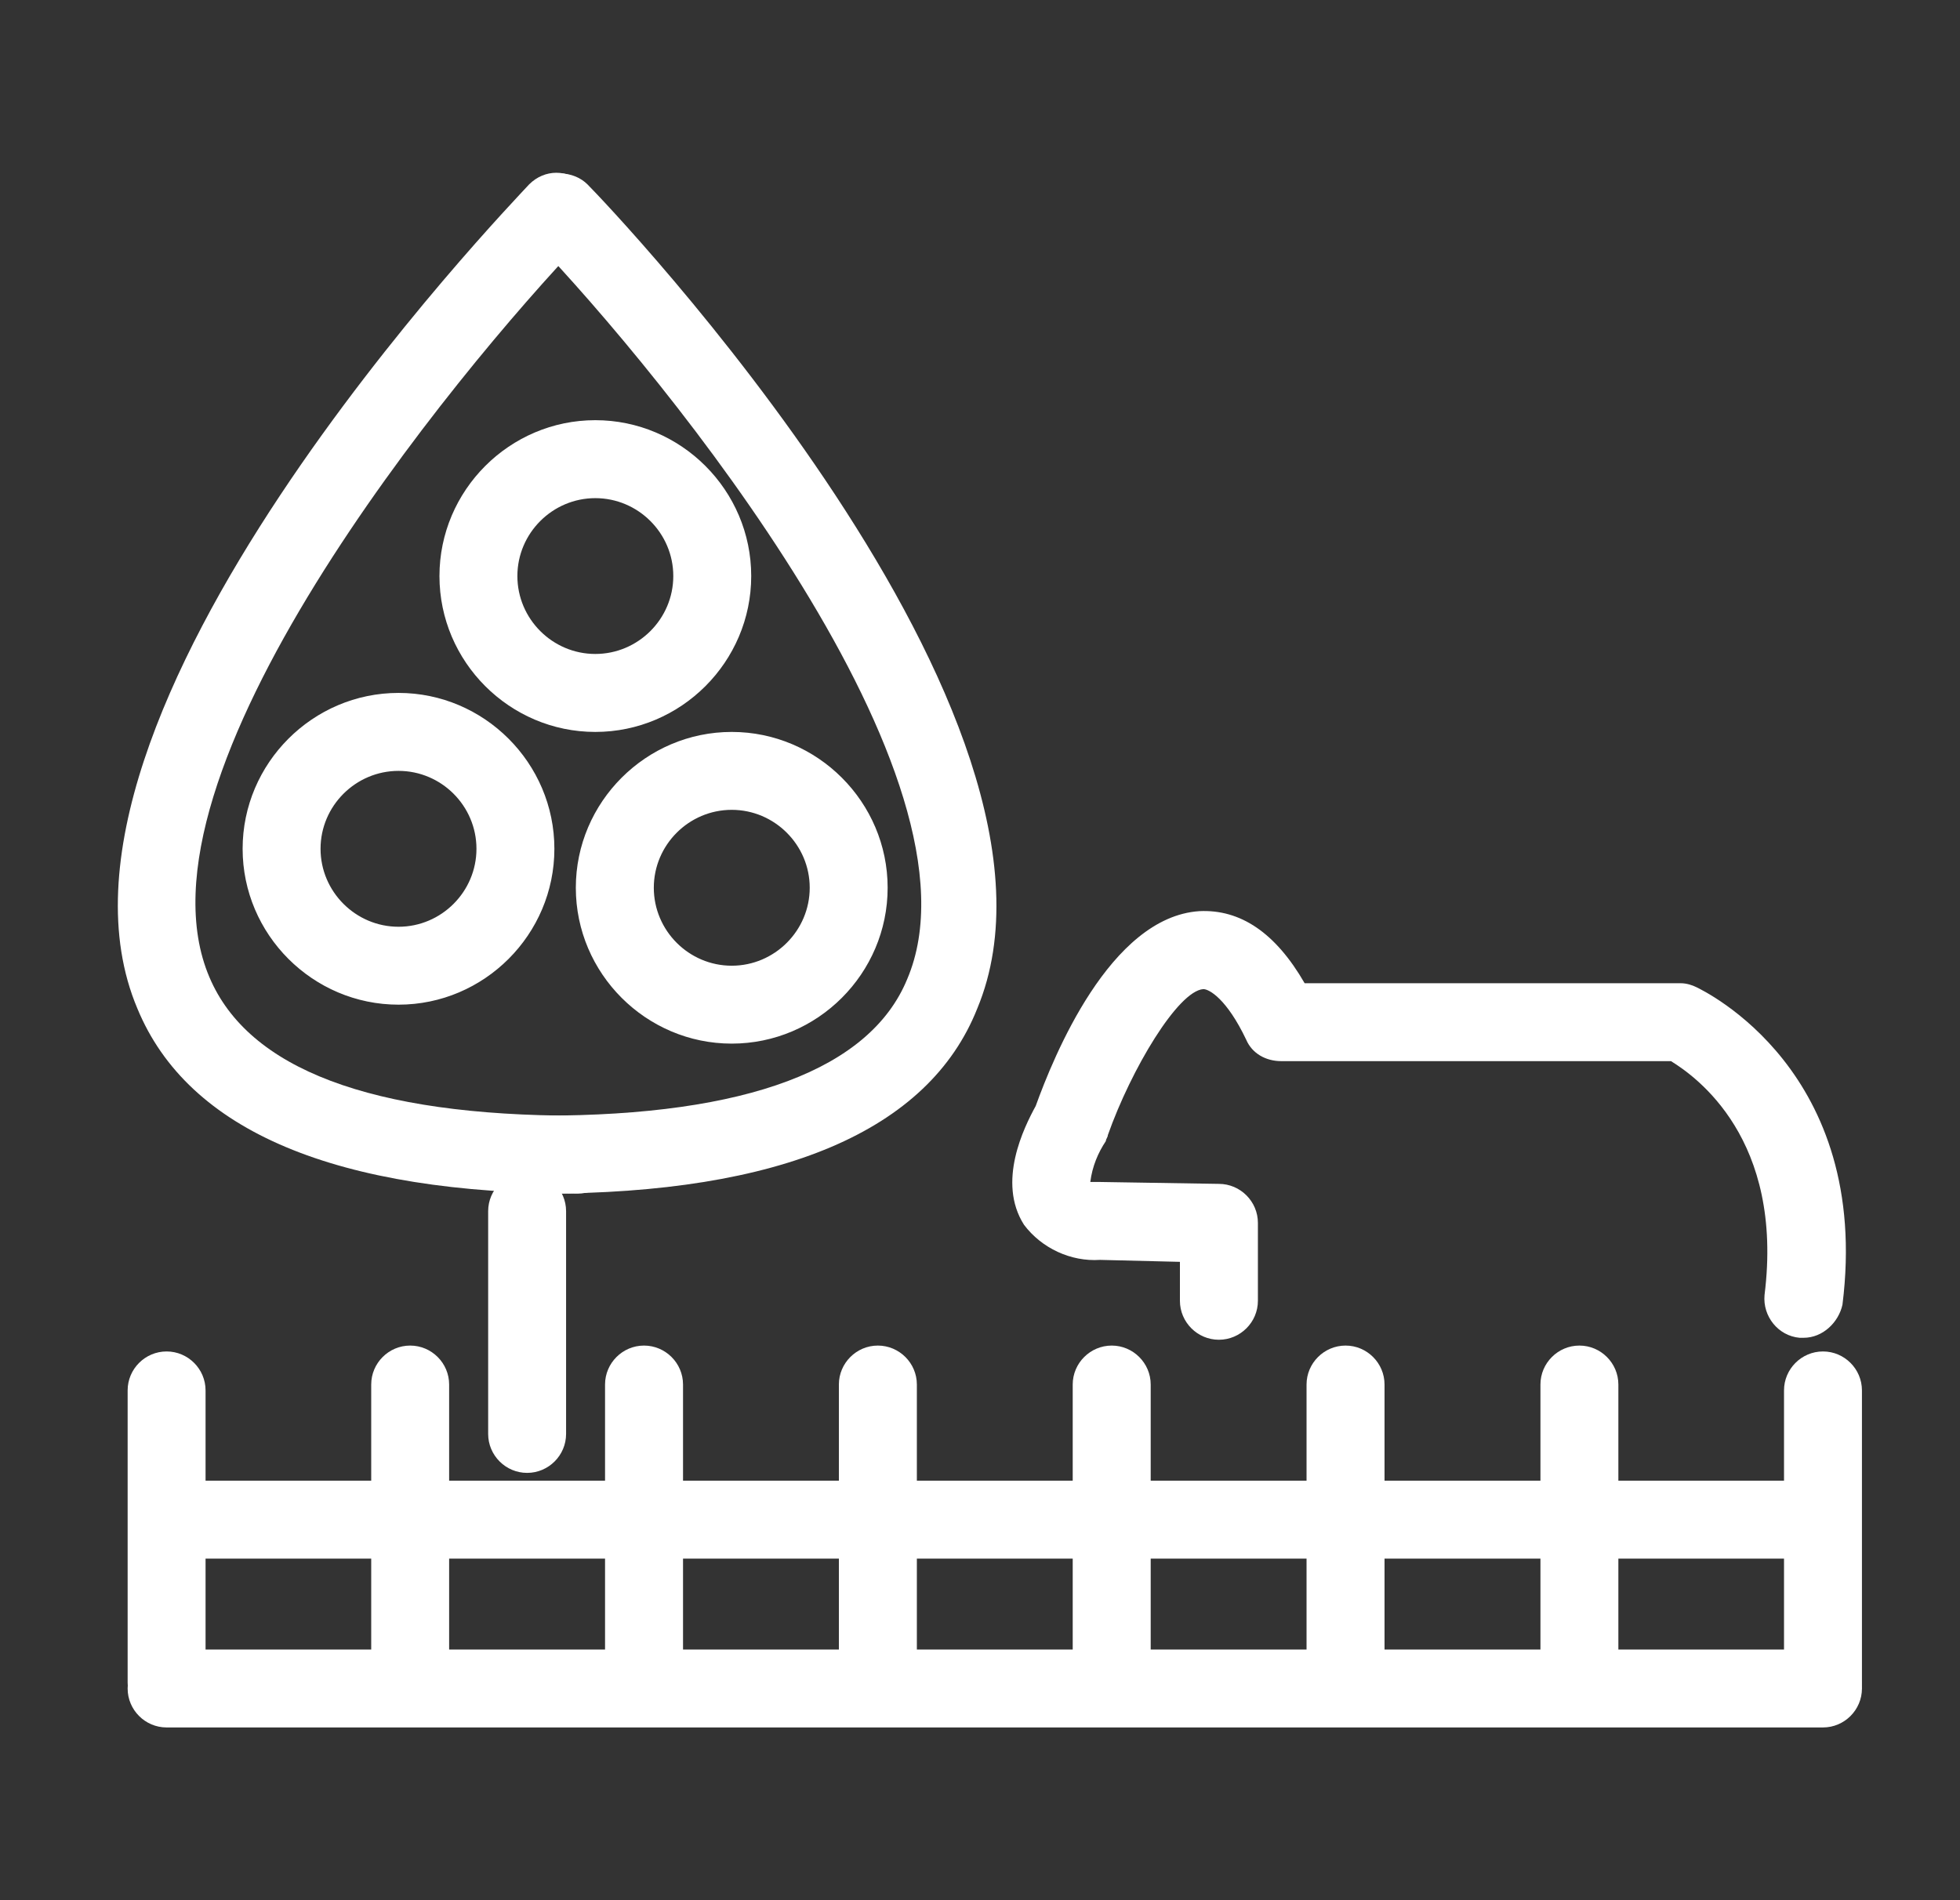
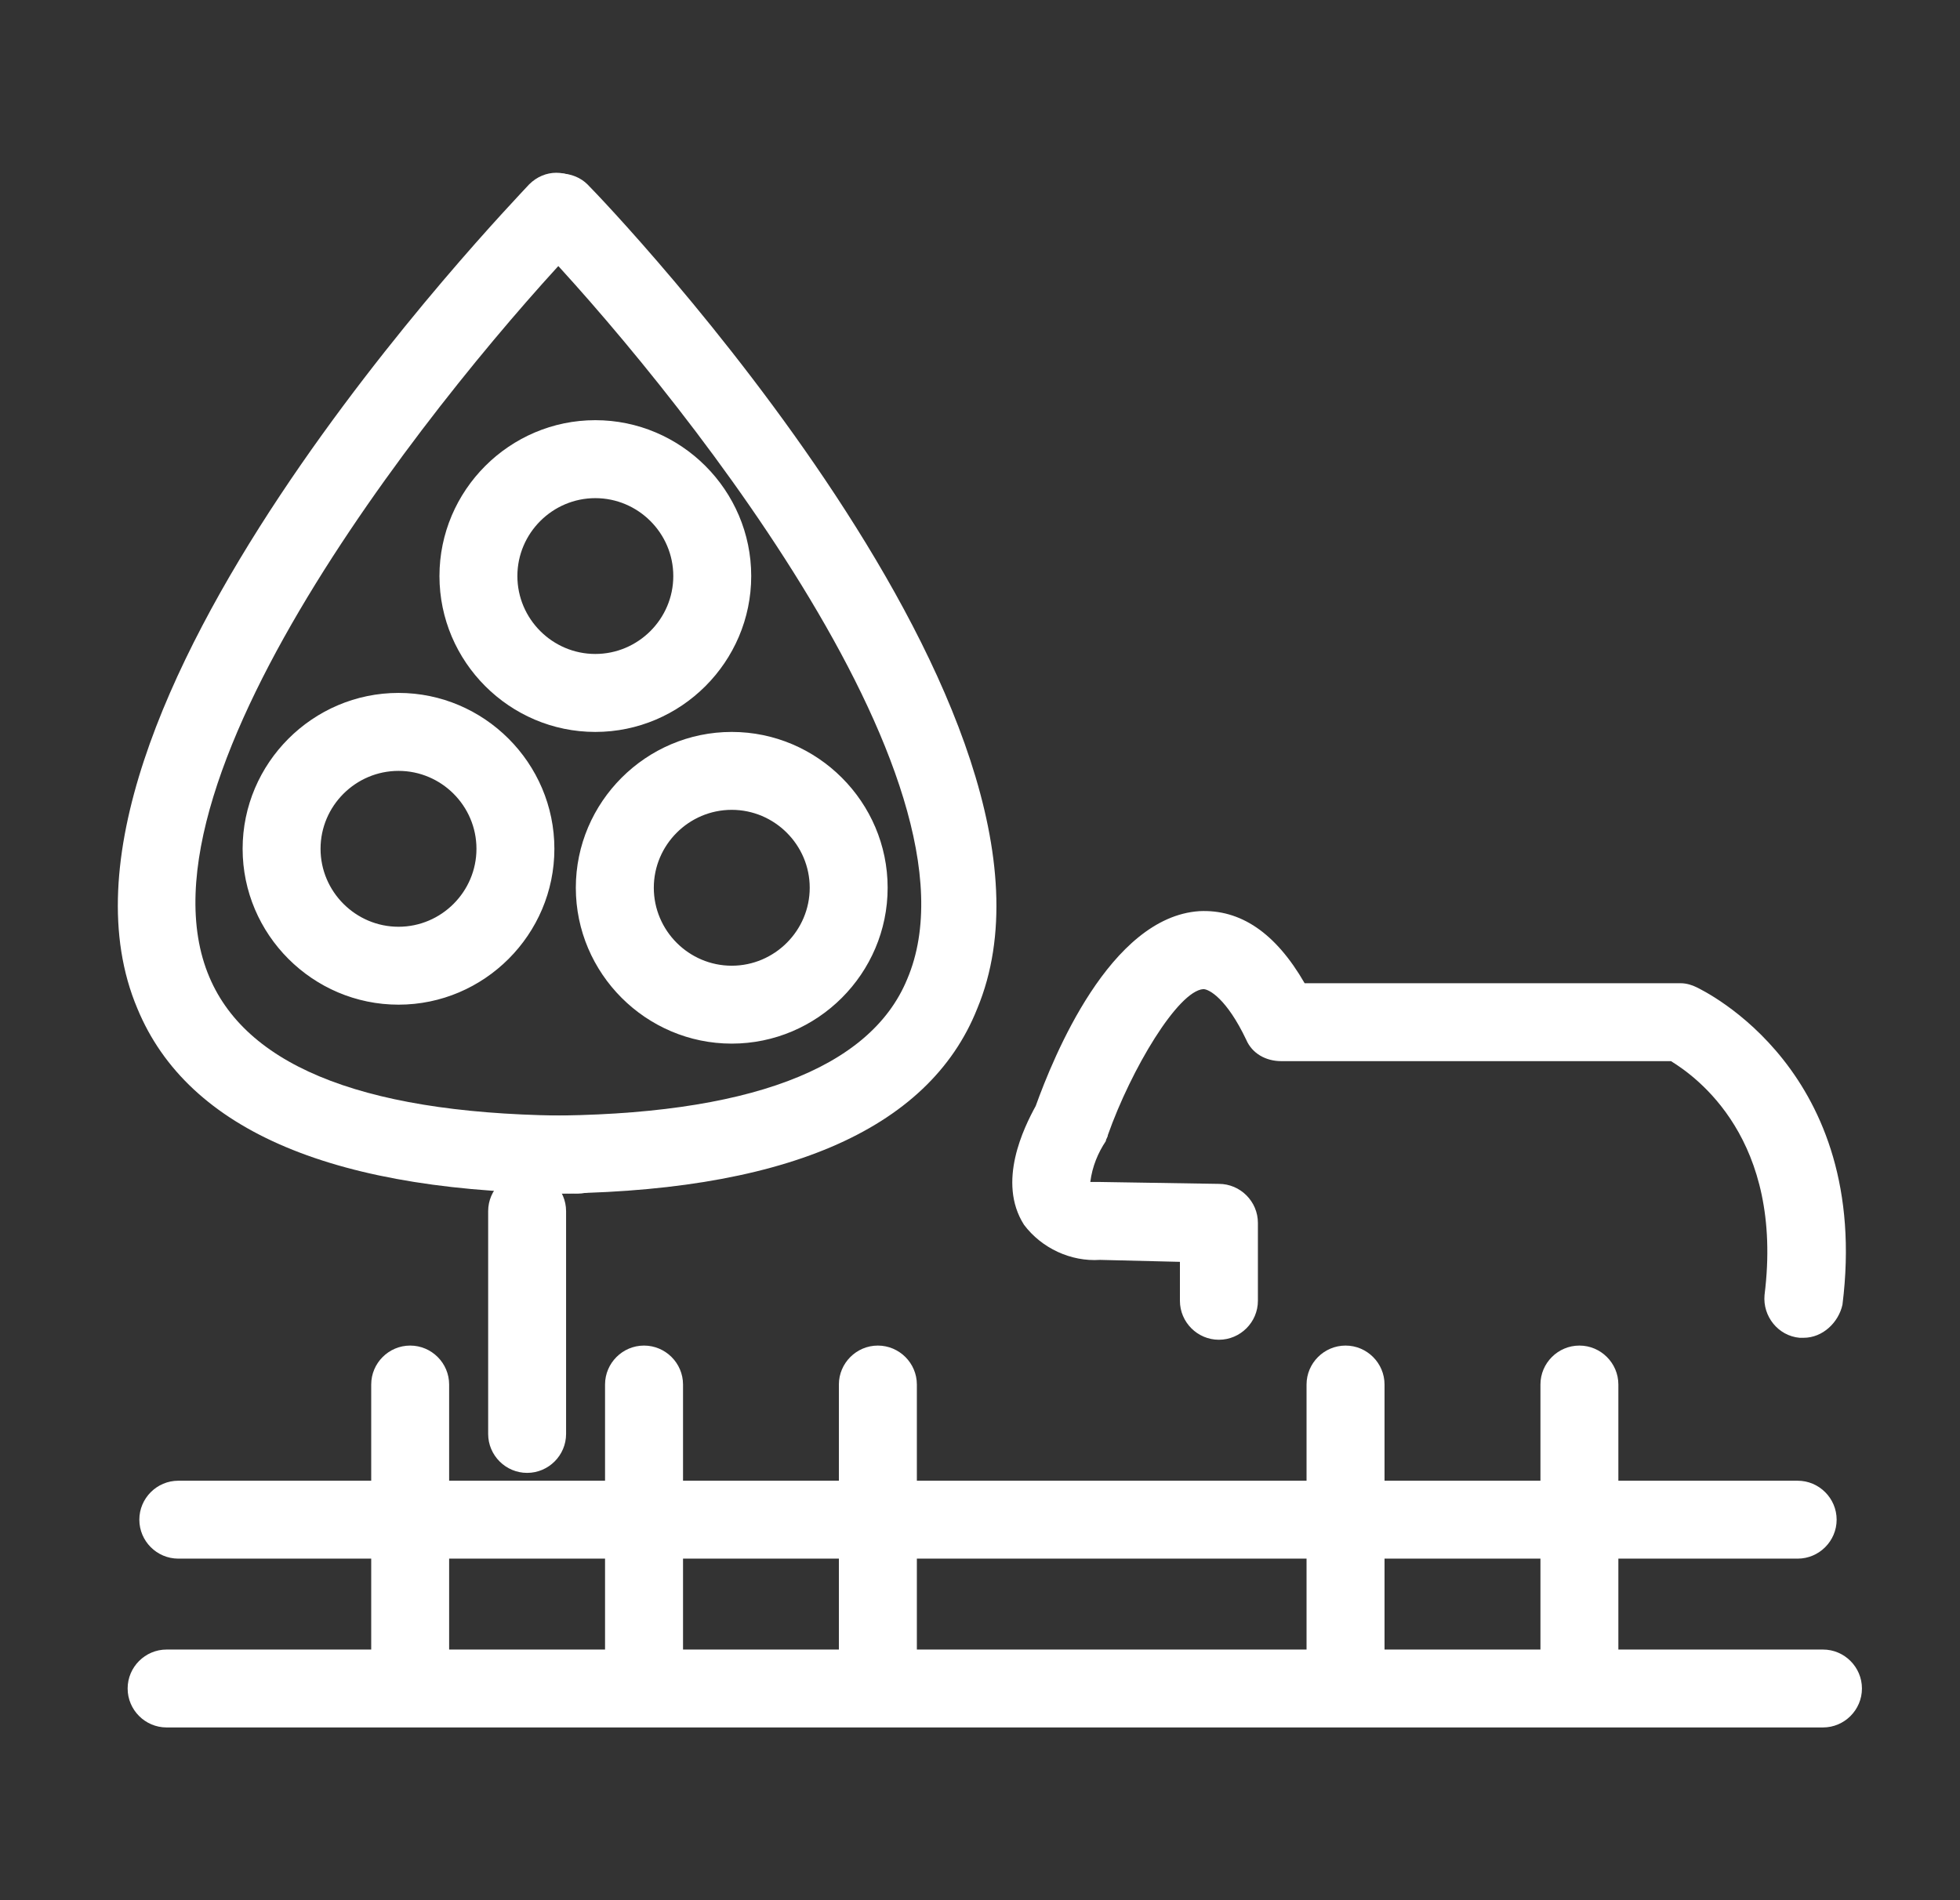
<svg xmlns="http://www.w3.org/2000/svg" width="33" height="32" viewBox="0 0 33 32" fill="none">
  <rect x="0" y="0" width="33" height="32" fill="#333333" stroke="none" />
  <path d="M9.728 20.101C5.66 20.101 3.166 19.051 2.313 16.984C0.246 12.096 8.58 3.467 8.908 3.106C9.17 2.844 9.564 2.844 9.826 3.106C10.089 3.369 10.089 3.762 9.826 4.025C7.628 6.321 2.083 13.08 3.527 16.459C4.183 18.002 6.25 18.789 9.728 18.789C10.089 18.789 10.384 19.084 10.384 19.445C10.384 19.806 10.089 20.101 9.728 20.101Z" fill="white" />
  <path d="M9.138 20.101C8.777 20.101 8.481 19.806 8.481 19.445C8.481 19.084 8.777 18.788 9.138 18.788C12.583 18.788 14.65 18.001 15.273 16.492C16.717 13.113 11.205 6.354 8.974 4.024C8.711 3.762 8.744 3.335 8.974 3.106C9.236 2.843 9.663 2.876 9.892 3.106C10.253 3.467 18.488 12.095 16.454 16.984C15.634 19.051 13.14 20.101 9.138 20.101Z" fill="white" />
  <path d="M14.124 28.238C14.124 28.599 14.42 28.894 14.78 28.894C15.141 28.894 15.437 28.599 15.437 28.238V23.316C15.437 22.955 15.141 22.66 14.78 22.66C14.42 22.66 14.124 22.955 14.124 23.316V28.238Z" fill="white" />
-   <path d="M18.061 28.238C18.061 28.599 18.357 28.894 18.718 28.894C19.078 28.894 19.374 28.599 19.374 28.238V23.316C19.374 22.955 19.078 22.66 18.718 22.66C18.357 22.66 18.061 22.955 18.061 23.316V28.238Z" fill="white" />
  <path d="M21.998 28.238C21.998 28.599 22.294 28.894 22.655 28.894C23.016 28.894 23.311 28.599 23.311 28.238V23.316C23.311 22.955 23.016 22.66 22.655 22.66C22.294 22.66 21.998 22.955 21.998 23.316V28.238Z" fill="white" />
-   <path d="M2.149 28.336C2.149 28.697 2.444 28.992 2.805 28.992C3.166 28.992 3.461 28.697 3.461 28.336V23.415C3.461 23.054 3.166 22.759 2.805 22.759C2.444 22.759 2.149 23.054 2.149 23.415V28.336Z" fill="white" />
  <path d="M6.25 28.238C6.25 28.599 6.545 28.894 6.906 28.894C7.267 28.894 7.562 28.599 7.562 28.238V23.316C7.562 22.955 7.267 22.66 6.906 22.66C6.545 22.66 6.25 22.955 6.25 23.316V28.238Z" fill="white" />
  <path d="M10.187 28.238C10.187 28.599 10.482 28.894 10.843 28.894C11.204 28.894 11.5 28.599 11.5 28.238V23.316C11.5 22.955 11.204 22.66 10.843 22.66C10.482 22.66 10.187 22.955 10.187 23.316V28.238Z" fill="white" />
  <path d="M25.936 28.238C25.936 28.599 26.231 28.894 26.592 28.894C26.953 28.894 27.248 28.599 27.248 28.238V23.316C27.248 22.955 26.953 22.66 26.592 22.66C26.231 22.66 25.936 22.955 25.936 23.316V28.238Z" fill="white" />
-   <path d="M30.037 28.303C30.037 28.631 30.267 28.959 30.595 28.992C31.021 29.058 31.349 28.73 31.349 28.336V23.415C31.349 23.054 31.054 22.759 30.693 22.759C30.332 22.759 30.037 23.054 30.037 23.415V28.303Z" fill="white" />
  <path d="M8.875 24.804C8.514 24.804 8.219 24.509 8.219 24.148V20.397C8.219 20.036 8.514 19.741 8.875 19.741C9.236 19.741 9.531 20.036 9.531 20.397V24.148C9.531 24.509 9.236 24.804 8.875 24.804ZM10.023 12.326C8.58 12.326 7.399 11.145 7.399 9.701C7.399 8.257 8.58 7.076 10.023 7.076C11.467 7.076 12.648 8.257 12.648 9.701C12.648 11.145 11.467 12.326 10.023 12.326ZM10.023 8.389C9.302 8.389 8.711 8.979 8.711 9.701C8.711 10.423 9.302 11.013 10.023 11.013C10.745 11.013 11.336 10.423 11.336 9.701C11.336 8.979 10.745 8.389 10.023 8.389ZM6.71 16.919C5.266 16.919 4.085 15.738 4.085 14.294C4.085 12.851 5.266 11.669 6.71 11.669C8.153 11.669 9.334 12.851 9.334 14.294C9.334 15.738 8.153 16.919 6.71 16.919ZM6.71 12.982C5.988 12.982 5.397 13.572 5.397 14.294C5.397 15.016 5.988 15.607 6.71 15.607C7.432 15.607 8.022 15.016 8.022 14.294C8.022 13.572 7.432 12.982 6.71 12.982ZM12.32 17.575C10.877 17.575 9.695 16.394 9.695 14.95C9.695 13.507 10.877 12.326 12.32 12.326C13.764 12.326 14.945 13.507 14.945 14.95C14.945 16.394 13.764 17.575 12.32 17.575ZM12.32 13.638C11.598 13.638 11.008 14.229 11.008 14.95C11.008 15.672 11.598 16.263 12.32 16.263C13.042 16.263 13.633 15.672 13.633 14.95C13.633 14.229 13.042 13.638 12.32 13.638ZM30.365 22.529H30.3C29.939 22.497 29.676 22.168 29.709 21.808C30.037 19.183 28.561 18.133 28.134 17.87H21.572C21.31 17.87 21.08 17.739 20.982 17.509C20.654 16.82 20.358 16.657 20.26 16.657C19.833 16.689 19.046 18.002 18.652 19.117C18.652 19.15 18.619 19.183 18.619 19.216C18.488 19.413 18.39 19.642 18.357 19.905H18.521L20.522 19.937C20.883 19.937 21.179 20.233 21.179 20.594V21.906C21.179 22.267 20.883 22.562 20.522 22.562C20.162 22.562 19.866 22.267 19.866 21.906V21.25L18.521 21.217C18.029 21.25 17.537 21.02 17.241 20.626C16.782 19.905 17.241 18.986 17.438 18.625C17.734 17.805 18.685 15.443 20.194 15.344C20.883 15.311 21.474 15.705 21.966 16.558H28.298C28.397 16.558 28.495 16.591 28.561 16.624C28.692 16.689 31.514 18.035 31.021 21.972C30.956 22.267 30.693 22.529 30.365 22.529Z" fill="white" />
  <path d="M3.002 26.248H30.267C30.627 26.248 30.923 25.953 30.923 25.592C30.923 25.231 30.627 24.936 30.267 24.936H3.002C2.641 24.936 2.346 25.231 2.346 25.592C2.346 25.953 2.641 26.248 3.002 26.248Z" fill="white" />
  <path d="M2.805 29.091H30.693C31.054 29.091 31.349 28.796 31.349 28.435C31.349 28.074 31.054 27.779 30.693 27.779H2.805C2.444 27.779 2.149 28.074 2.149 28.435C2.149 28.796 2.444 29.091 2.805 29.091Z" fill="white" />
</svg>